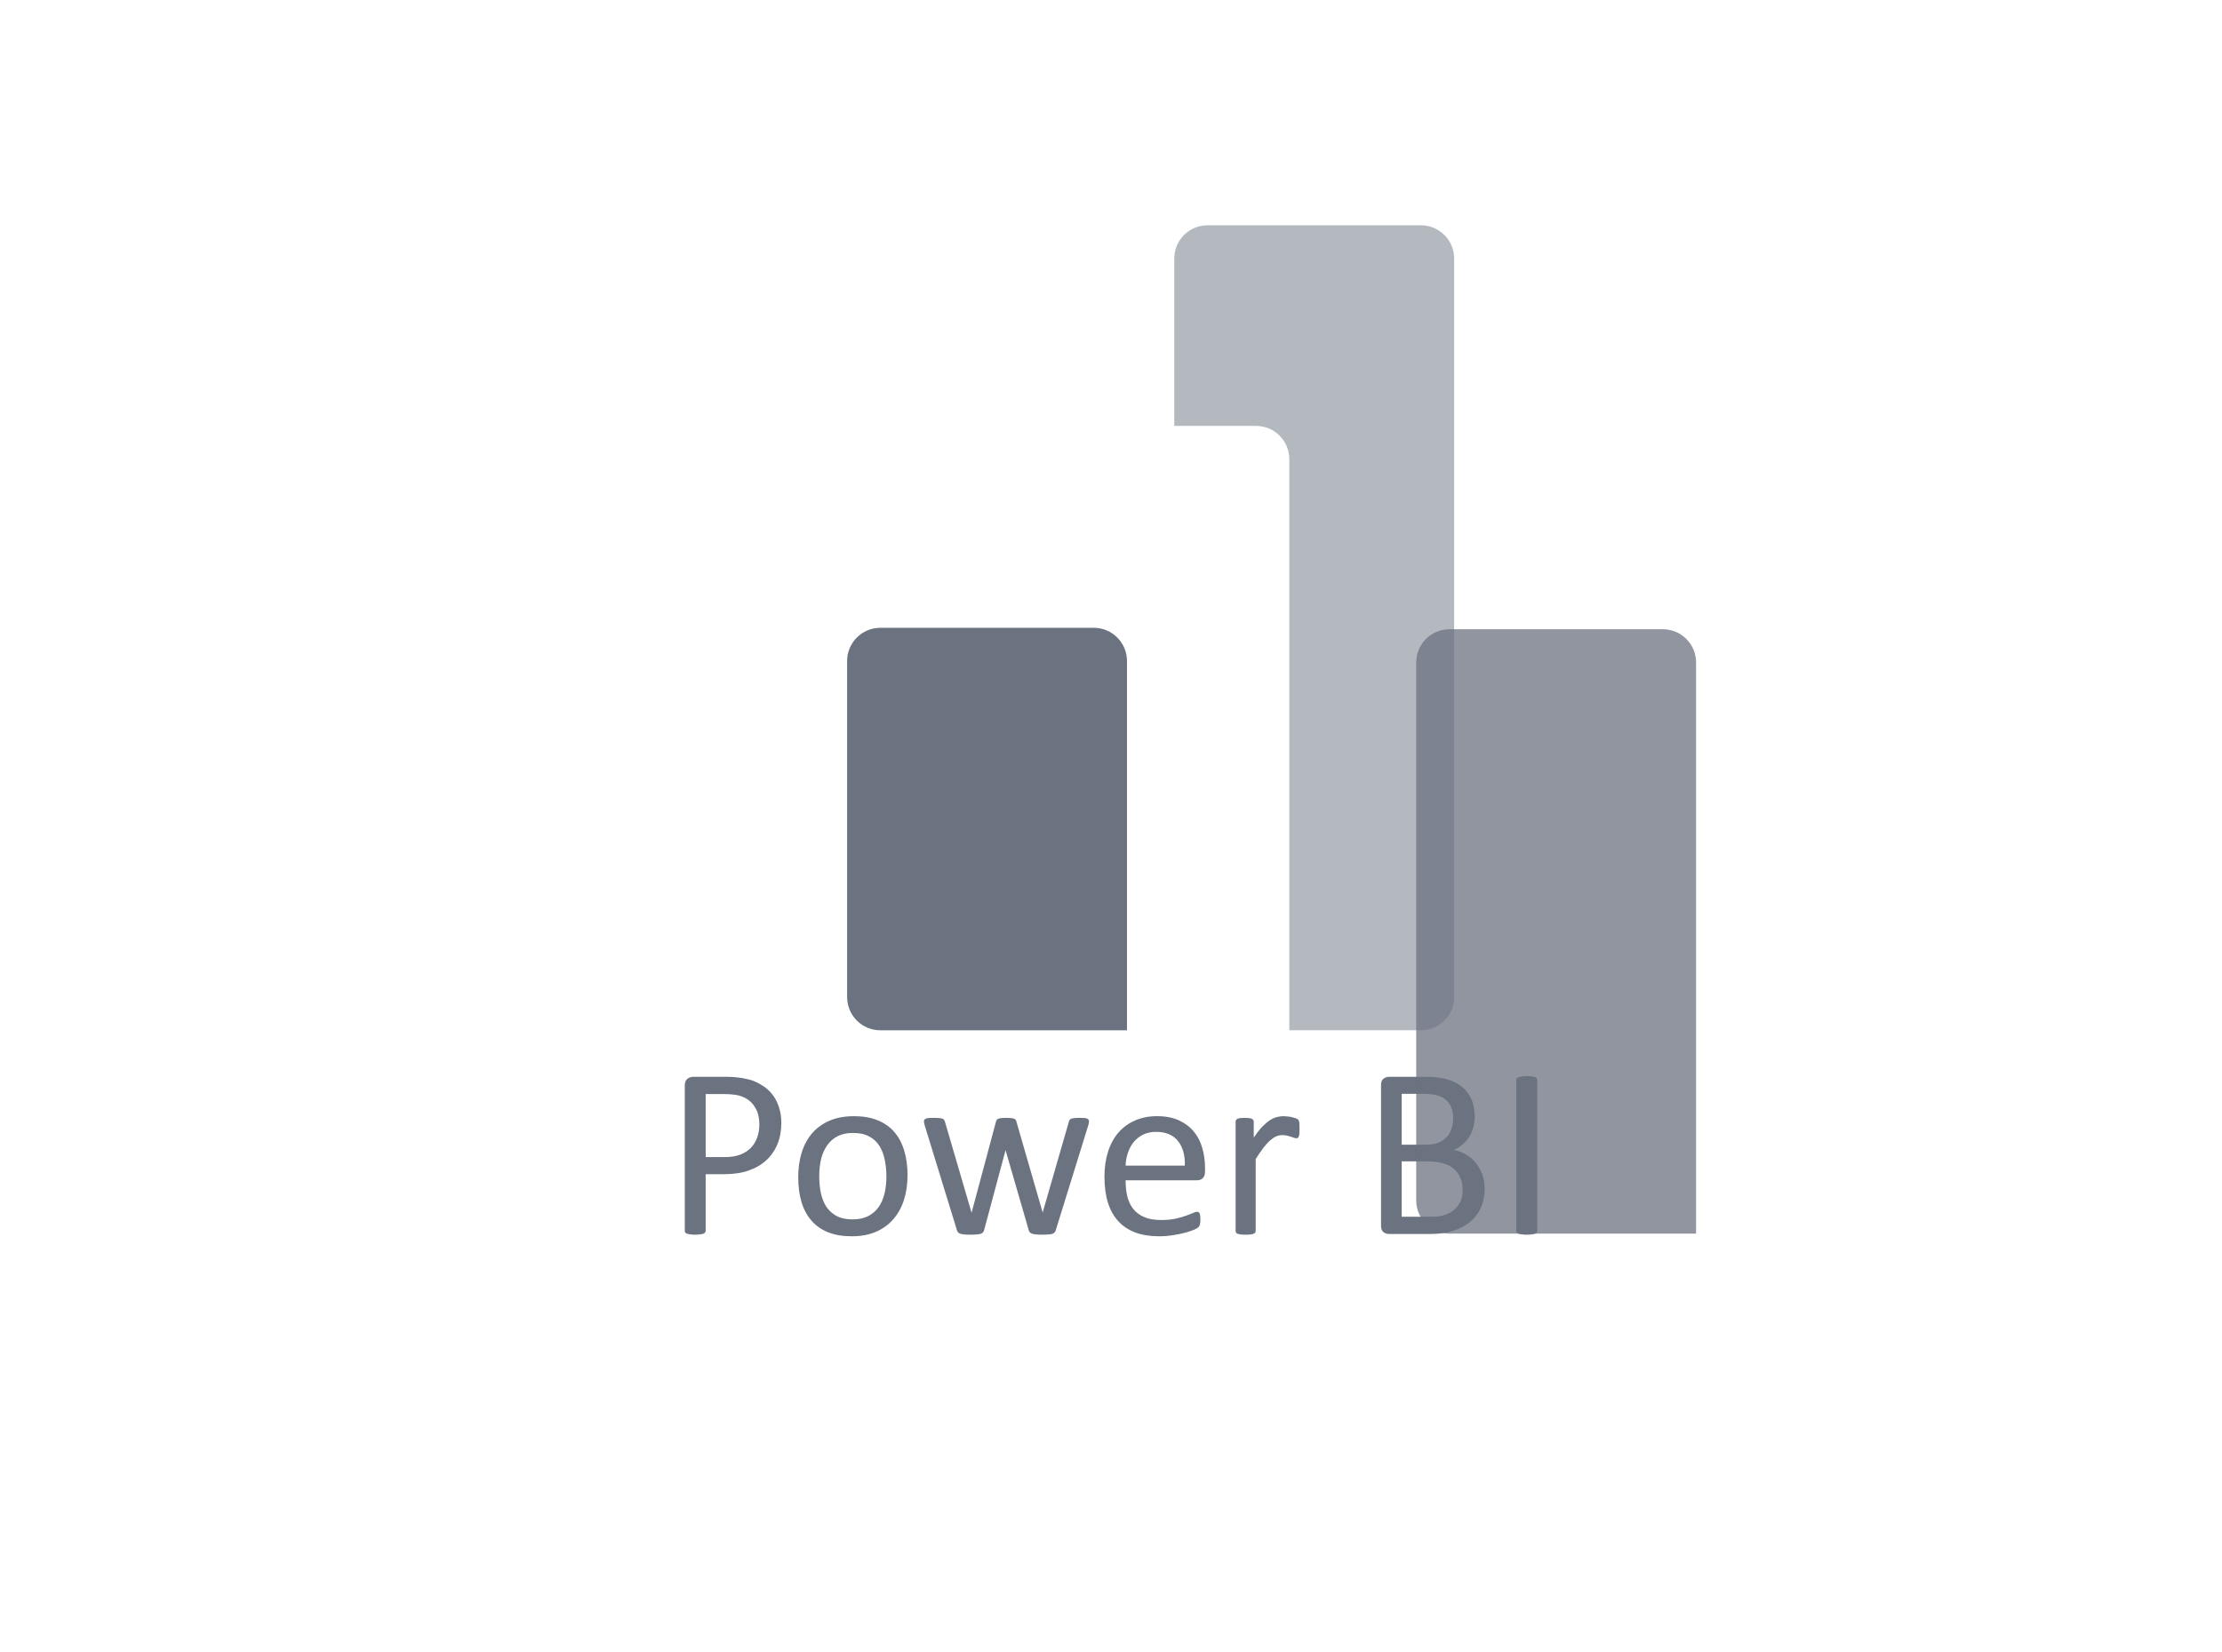
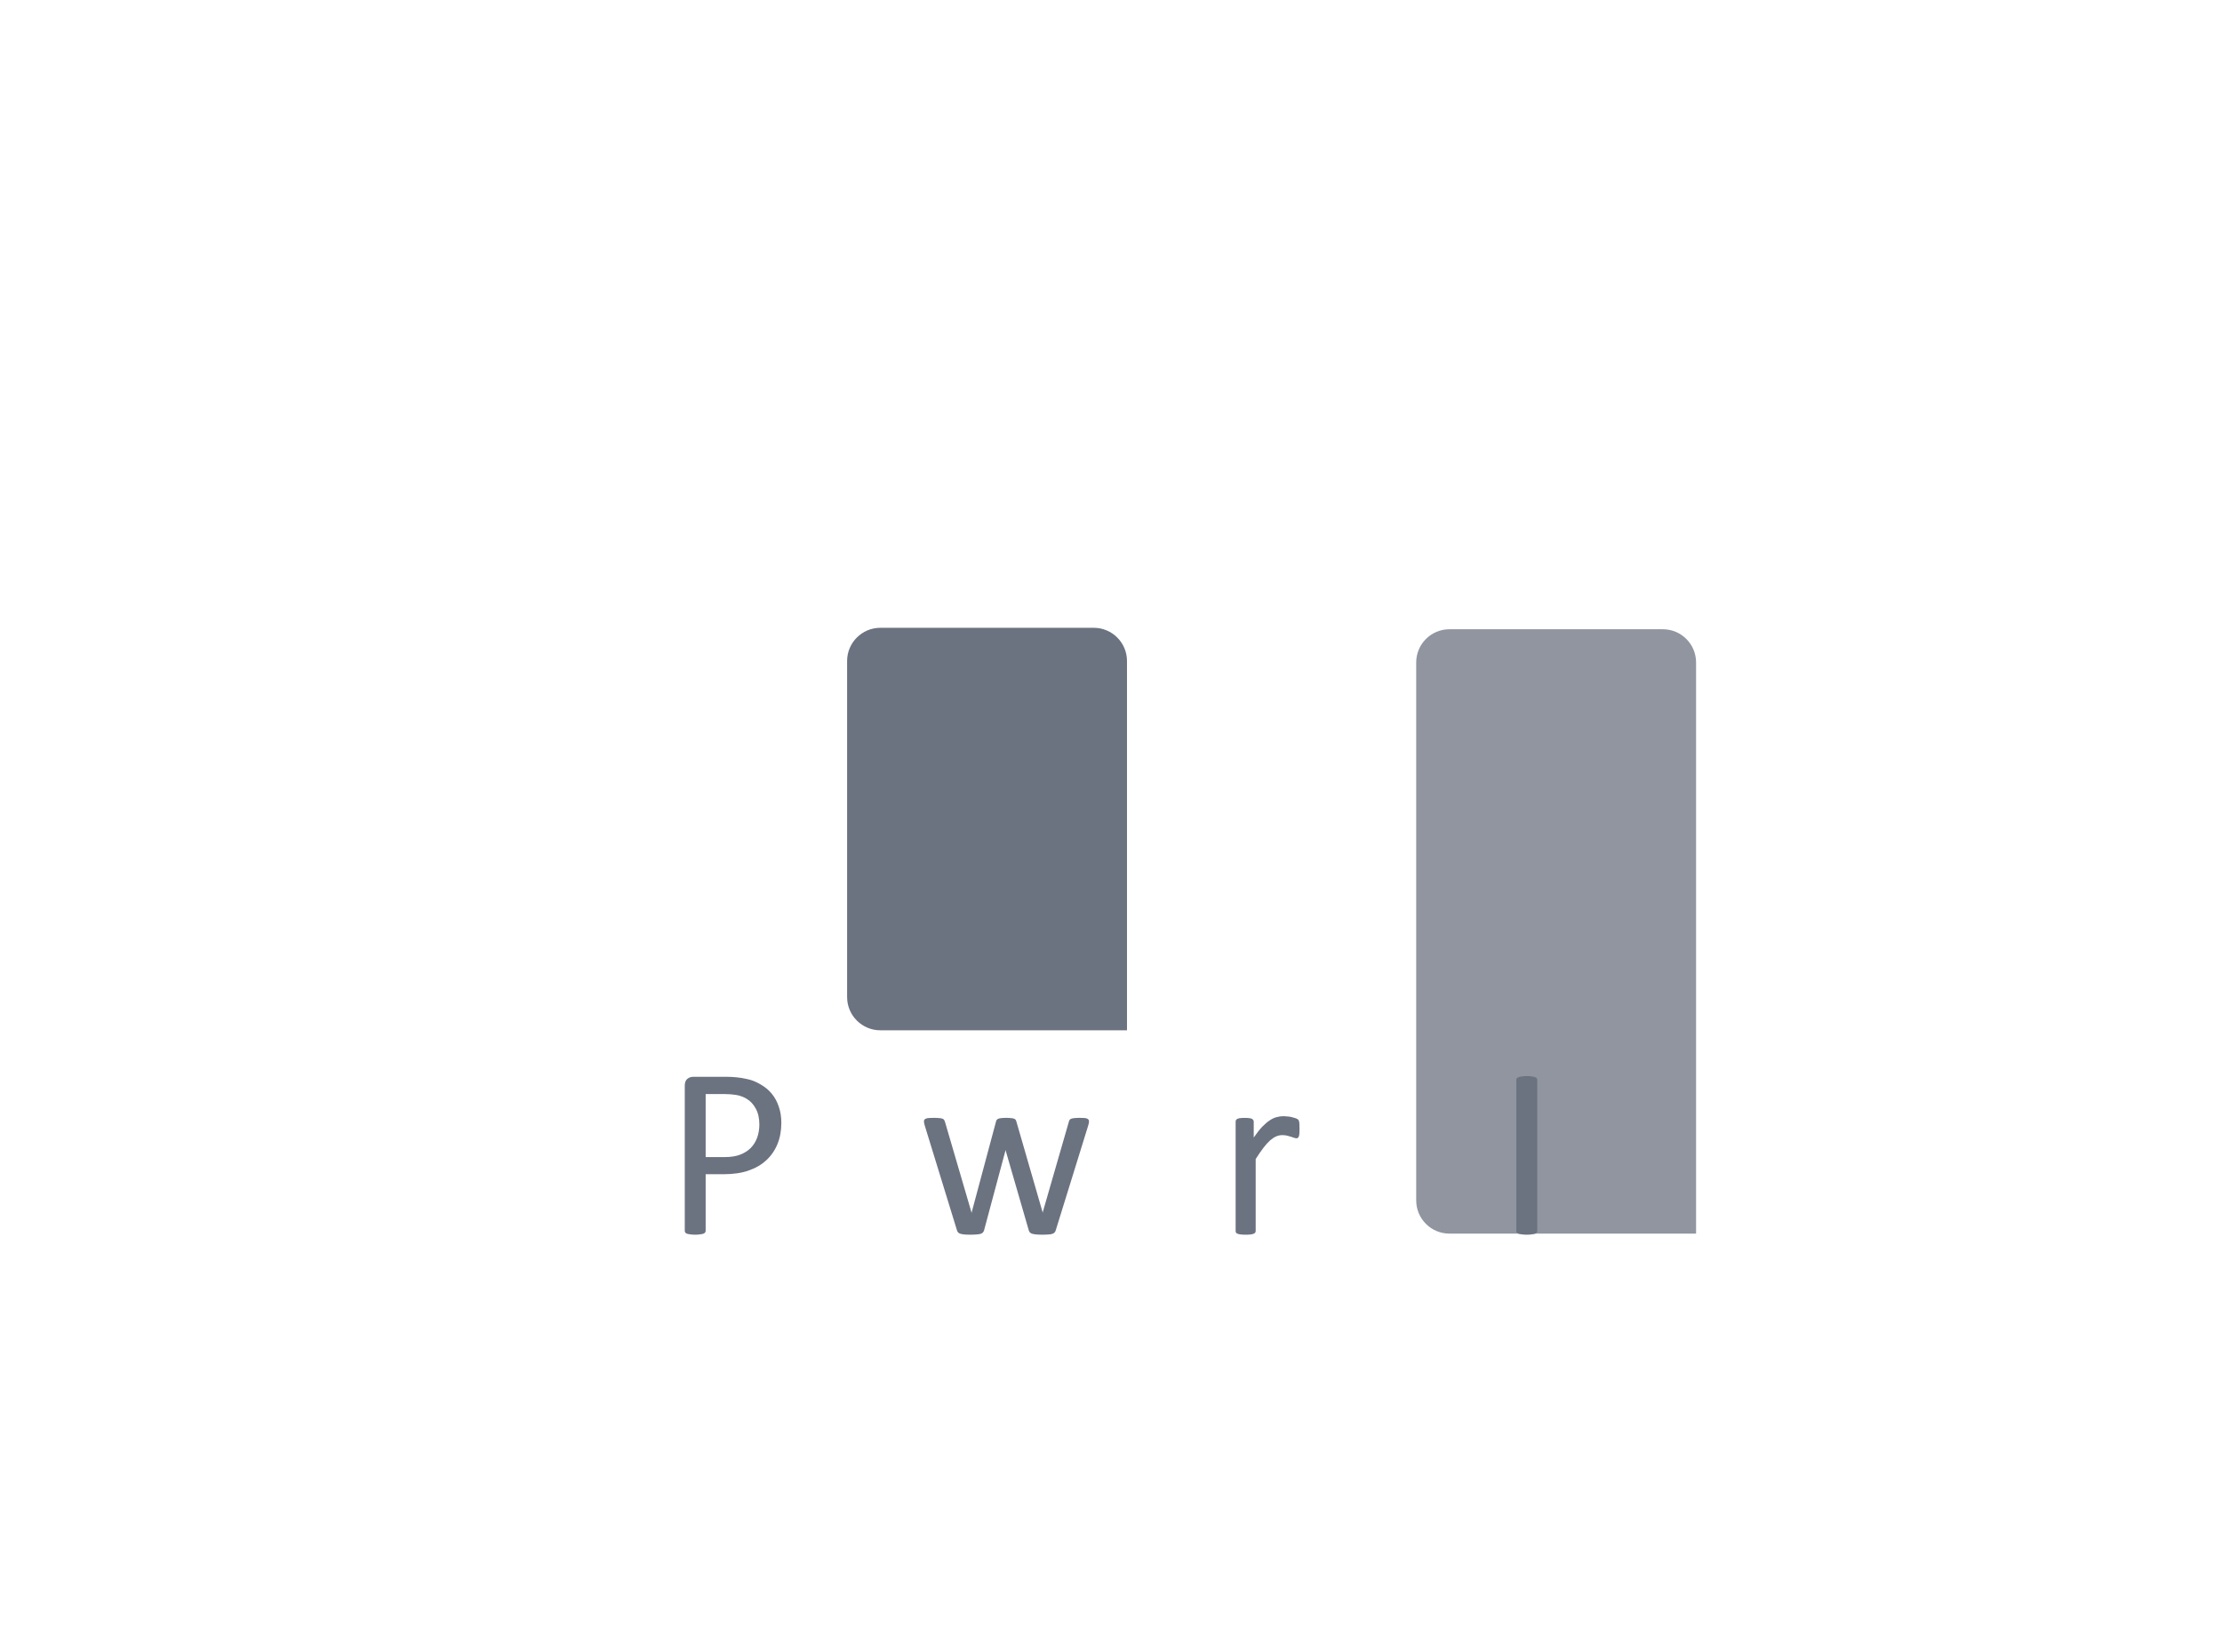
<svg xmlns="http://www.w3.org/2000/svg" width="152" height="113" viewBox="0 0 152 113" fill="none">
  <path d="M105.157 84.211C105.157 84.255 105.146 84.294 105.124 84.327C105.101 84.36 105.063 84.388 105.007 84.41C104.952 84.427 104.877 84.441 104.783 84.452C104.694 84.468 104.581 84.477 104.442 84.477C104.309 84.477 104.196 84.468 104.101 84.452C104.007 84.441 103.933 84.427 103.877 84.41C103.822 84.388 103.783 84.36 103.761 84.327C103.739 84.294 103.728 84.255 103.728 84.211V73.891C103.728 73.847 103.739 73.808 103.761 73.775C103.789 73.741 103.83 73.716 103.885 73.7C103.946 73.678 104.021 73.661 104.11 73.65C104.204 73.633 104.315 73.625 104.442 73.625C104.581 73.625 104.694 73.633 104.783 73.65C104.877 73.661 104.952 73.678 105.007 73.7C105.063 73.716 105.101 73.741 105.124 73.775C105.146 73.808 105.157 73.847 105.157 73.891V84.211Z" fill="#6B7280" />
-   <path d="M101.559 81.343C101.559 81.681 101.514 81.994 101.426 82.282C101.343 82.565 101.224 82.819 101.068 83.046C100.913 83.274 100.725 83.473 100.503 83.645C100.287 83.817 100.041 83.96 99.764 84.077C99.493 84.193 99.199 84.282 98.883 84.343C98.573 84.398 98.216 84.426 97.811 84.426H95.003C94.875 84.426 94.754 84.384 94.637 84.301C94.526 84.213 94.471 84.06 94.471 83.844V74.255C94.471 74.039 94.526 73.89 94.637 73.807C94.754 73.718 94.875 73.674 95.003 73.674H97.446C98.088 73.674 98.615 73.735 99.024 73.857C99.434 73.978 99.775 74.156 100.046 74.388C100.323 74.621 100.531 74.906 100.67 75.244C100.808 75.582 100.877 75.964 100.877 76.391C100.877 76.646 100.847 76.889 100.786 77.122C100.725 77.355 100.634 77.571 100.512 77.77C100.395 77.964 100.246 78.139 100.063 78.294C99.886 78.449 99.681 78.576 99.448 78.676C99.742 78.731 100.016 78.834 100.271 78.983C100.526 79.127 100.747 79.313 100.936 79.54C101.129 79.767 101.282 80.033 101.393 80.338C101.503 80.642 101.559 80.978 101.559 81.343ZM99.407 76.532C99.407 76.272 99.371 76.036 99.299 75.826C99.227 75.615 99.113 75.438 98.958 75.294C98.803 75.144 98.601 75.031 98.351 74.953C98.102 74.876 97.772 74.837 97.363 74.837H95.884V78.319H97.512C97.883 78.319 98.183 78.272 98.41 78.177C98.637 78.078 98.825 77.948 98.975 77.787C99.124 77.621 99.232 77.43 99.299 77.213C99.371 76.992 99.407 76.765 99.407 76.532ZM100.055 81.426C100.055 81.105 100.002 80.823 99.897 80.579C99.797 80.335 99.648 80.13 99.448 79.964C99.254 79.798 99.008 79.673 98.709 79.59C98.415 79.501 98.044 79.457 97.595 79.457H95.884V83.246H97.961C98.288 83.246 98.573 83.207 98.817 83.13C99.061 83.052 99.274 82.939 99.457 82.789C99.645 82.634 99.792 82.443 99.897 82.216C100.002 81.989 100.055 81.725 100.055 81.426Z" fill="#6B7280" />
  <path d="M88.896 77.231C88.896 77.353 88.894 77.456 88.888 77.539C88.882 77.622 88.871 77.688 88.855 77.738C88.838 77.782 88.816 77.819 88.788 77.846C88.766 77.868 88.733 77.879 88.689 77.879C88.644 77.879 88.589 77.868 88.522 77.846C88.462 77.819 88.389 77.794 88.306 77.771C88.229 77.744 88.14 77.719 88.04 77.697C87.941 77.674 87.833 77.663 87.716 77.663C87.578 77.663 87.442 77.691 87.309 77.746C87.176 77.802 87.035 77.893 86.886 78.021C86.742 78.148 86.589 78.317 86.429 78.528C86.268 78.738 86.091 78.996 85.897 79.3V84.219C85.897 84.264 85.886 84.302 85.864 84.336C85.841 84.363 85.805 84.388 85.755 84.41C85.706 84.433 85.636 84.449 85.548 84.46C85.459 84.471 85.346 84.477 85.207 84.477C85.074 84.477 84.963 84.471 84.875 84.46C84.786 84.449 84.714 84.433 84.659 84.41C84.609 84.388 84.573 84.363 84.551 84.336C84.534 84.302 84.526 84.264 84.526 84.219V76.741C84.526 76.697 84.534 76.661 84.551 76.633C84.567 76.6 84.6 76.572 84.65 76.55C84.7 76.522 84.764 76.506 84.841 76.5C84.919 76.489 85.022 76.484 85.149 76.484C85.271 76.484 85.371 76.489 85.448 76.5C85.531 76.506 85.595 76.522 85.639 76.55C85.683 76.572 85.714 76.6 85.731 76.633C85.753 76.661 85.764 76.697 85.764 76.741V77.83C85.969 77.531 86.16 77.287 86.337 77.098C86.52 76.91 86.692 76.763 86.852 76.658C87.013 76.547 87.171 76.472 87.326 76.434C87.487 76.389 87.647 76.367 87.808 76.367C87.88 76.367 87.96 76.373 88.049 76.384C88.143 76.389 88.24 76.403 88.34 76.425C88.439 76.448 88.528 76.472 88.606 76.5C88.689 76.528 88.747 76.555 88.78 76.583C88.813 76.611 88.835 76.639 88.847 76.666C88.858 76.689 88.866 76.719 88.871 76.758C88.882 76.796 88.888 76.855 88.888 76.932C88.894 77.004 88.896 77.104 88.896 77.231Z" fill="#6B7280" />
-   <path d="M82.432 80.156C82.432 80.372 82.376 80.527 82.266 80.621C82.16 80.71 82.038 80.754 81.9 80.754H76.998C76.998 81.17 77.039 81.544 77.122 81.876C77.205 82.209 77.344 82.494 77.538 82.732C77.732 82.97 77.984 83.153 78.294 83.28C78.604 83.408 78.984 83.472 79.432 83.472C79.787 83.472 80.102 83.444 80.379 83.388C80.656 83.328 80.895 83.261 81.094 83.189C81.299 83.117 81.465 83.053 81.593 82.998C81.725 82.937 81.825 82.906 81.892 82.906C81.93 82.906 81.964 82.918 81.991 82.94C82.025 82.956 82.049 82.984 82.066 83.023C82.083 83.062 82.094 83.117 82.099 83.189C82.111 83.255 82.116 83.339 82.116 83.438C82.116 83.51 82.113 83.574 82.108 83.629C82.102 83.679 82.094 83.726 82.083 83.771C82.077 83.809 82.063 83.845 82.041 83.879C82.025 83.912 82 83.945 81.966 83.978C81.939 84.006 81.85 84.056 81.701 84.128C81.551 84.194 81.357 84.261 81.119 84.327C80.881 84.394 80.604 84.452 80.288 84.502C79.978 84.557 79.645 84.585 79.291 84.585C78.676 84.585 78.136 84.499 77.671 84.327C77.211 84.156 76.823 83.901 76.507 83.563C76.192 83.225 75.953 82.801 75.793 82.292C75.632 81.782 75.552 81.189 75.552 80.513C75.552 79.871 75.635 79.295 75.801 78.785C75.967 78.27 76.205 77.835 76.516 77.481C76.831 77.121 77.211 76.846 77.654 76.658C78.097 76.464 78.593 76.367 79.141 76.367C79.728 76.367 80.227 76.461 80.637 76.65C81.052 76.838 81.393 77.093 81.659 77.414C81.925 77.73 82.119 78.104 82.241 78.536C82.368 78.962 82.432 79.419 82.432 79.907V80.156ZM81.052 79.749C81.069 79.029 80.908 78.464 80.57 78.054C80.238 77.644 79.742 77.439 79.083 77.439C78.745 77.439 78.449 77.503 78.194 77.63C77.939 77.758 77.726 77.927 77.554 78.137C77.383 78.347 77.25 78.594 77.156 78.876C77.061 79.153 77.009 79.444 76.998 79.749H81.052Z" fill="#6B7280" />
  <path d="M74.496 76.723C74.496 76.762 74.49 76.809 74.479 76.865C74.468 76.92 74.449 76.989 74.421 77.072L72.219 84.177C72.203 84.238 72.175 84.287 72.136 84.326C72.103 84.365 72.053 84.395 71.987 84.418C71.926 84.44 71.84 84.454 71.729 84.459C71.618 84.47 71.48 84.476 71.314 84.476C71.142 84.476 70.998 84.47 70.882 84.459C70.765 84.448 70.671 84.431 70.599 84.409C70.533 84.387 70.483 84.357 70.45 84.318C70.416 84.279 70.391 84.232 70.375 84.177L68.804 78.751L68.788 78.676L68.771 78.751L67.317 84.177C67.3 84.238 67.273 84.287 67.234 84.326C67.201 84.365 67.148 84.395 67.076 84.418C67.004 84.44 66.91 84.454 66.793 84.459C66.683 84.47 66.544 84.476 66.378 84.476C66.206 84.476 66.065 84.47 65.954 84.459C65.849 84.448 65.76 84.431 65.688 84.409C65.622 84.387 65.572 84.357 65.539 84.318C65.505 84.279 65.481 84.232 65.464 84.177L63.279 77.072C63.251 76.989 63.232 76.92 63.221 76.865C63.209 76.809 63.204 76.762 63.204 76.723C63.204 76.674 63.215 76.635 63.237 76.607C63.259 76.574 63.295 76.549 63.345 76.532C63.401 76.51 63.472 76.496 63.561 76.491C63.65 76.485 63.758 76.482 63.885 76.482C64.04 76.482 64.165 76.488 64.259 76.499C64.353 76.505 64.425 76.518 64.475 76.541C64.525 76.557 64.561 76.585 64.583 76.624C64.605 76.657 64.625 76.698 64.641 76.748L66.445 82.914L66.461 82.989L66.478 82.914L68.131 76.748C68.142 76.698 68.159 76.657 68.181 76.624C68.209 76.585 68.248 76.557 68.297 76.541C68.347 76.518 68.414 76.505 68.497 76.499C68.585 76.488 68.699 76.482 68.838 76.482C68.97 76.482 69.079 76.488 69.162 76.499C69.25 76.505 69.319 76.518 69.369 76.541C69.419 76.557 69.455 76.582 69.477 76.615C69.499 76.649 69.516 76.687 69.527 76.732L71.314 82.914L71.33 82.989L71.338 82.914L73.117 76.748C73.128 76.698 73.144 76.657 73.167 76.624C73.194 76.585 73.233 76.557 73.283 76.541C73.338 76.518 73.41 76.505 73.499 76.499C73.593 76.488 73.712 76.482 73.856 76.482C73.989 76.482 74.094 76.485 74.172 76.491C74.255 76.496 74.319 76.51 74.363 76.532C74.413 76.554 74.446 76.579 74.463 76.607C74.485 76.635 74.496 76.674 74.496 76.723Z" fill="#6B7280" />
-   <path d="M62.082 80.397C62.082 81.007 62.002 81.569 61.841 82.084C61.68 82.594 61.439 83.034 61.118 83.405C60.802 83.776 60.404 84.067 59.922 84.278C59.445 84.483 58.891 84.585 58.26 84.585C57.645 84.585 57.108 84.493 56.648 84.311C56.194 84.128 55.814 83.862 55.51 83.513C55.205 83.164 54.978 82.74 54.828 82.242C54.678 81.743 54.604 81.178 54.604 80.547C54.604 79.937 54.681 79.378 54.836 78.868C54.997 78.353 55.235 77.91 55.551 77.539C55.872 77.168 56.271 76.88 56.748 76.675C57.224 76.47 57.781 76.367 58.418 76.367C59.032 76.367 59.567 76.459 60.021 76.641C60.481 76.824 60.863 77.09 61.168 77.439C61.473 77.788 61.7 78.212 61.849 78.71C62.004 79.209 62.082 79.771 62.082 80.397ZM60.636 80.489C60.636 80.084 60.597 79.702 60.52 79.342C60.448 78.982 60.326 78.666 60.154 78.395C59.983 78.123 59.75 77.91 59.456 77.755C59.163 77.594 58.797 77.514 58.359 77.514C57.955 77.514 57.606 77.586 57.312 77.73C57.025 77.874 56.786 78.079 56.598 78.345C56.41 78.605 56.268 78.915 56.174 79.275C56.086 79.635 56.041 80.029 56.041 80.455C56.041 80.865 56.077 81.25 56.149 81.61C56.227 81.97 56.351 82.286 56.523 82.558C56.7 82.823 56.936 83.037 57.229 83.197C57.523 83.352 57.889 83.43 58.326 83.43C58.725 83.43 59.071 83.358 59.365 83.214C59.658 83.07 59.9 82.868 60.088 82.607C60.276 82.347 60.415 82.037 60.503 81.677C60.592 81.317 60.636 80.921 60.636 80.489Z" fill="#6B7280" />
  <path d="M53.449 76.823C53.449 77.36 53.36 77.845 53.183 78.277C53.006 78.709 52.751 79.078 52.419 79.382C52.092 79.687 51.688 79.922 51.206 80.088C50.729 80.255 50.159 80.338 49.494 80.338H48.272V84.21C48.272 84.254 48.259 84.293 48.231 84.326C48.209 84.359 48.17 84.387 48.115 84.409C48.065 84.426 47.993 84.44 47.898 84.451C47.81 84.467 47.696 84.476 47.558 84.476C47.419 84.476 47.303 84.467 47.209 84.451C47.12 84.44 47.048 84.426 46.993 84.409C46.937 84.387 46.899 84.359 46.877 84.326C46.854 84.293 46.843 84.254 46.843 84.21V74.289C46.843 74.067 46.901 73.909 47.018 73.815C47.134 73.721 47.264 73.674 47.408 73.674H49.71C49.943 73.674 50.164 73.685 50.375 73.707C50.591 73.724 50.843 73.765 51.131 73.832C51.424 73.893 51.721 74.012 52.02 74.189C52.325 74.361 52.582 74.574 52.793 74.829C53.003 75.084 53.164 75.38 53.275 75.718C53.391 76.05 53.449 76.419 53.449 76.823ZM51.945 76.939C51.945 76.502 51.862 76.136 51.696 75.843C51.535 75.549 51.333 75.33 51.089 75.186C50.851 75.042 50.602 74.951 50.341 74.912C50.087 74.873 49.837 74.854 49.594 74.854H48.272V79.166H49.56C49.992 79.166 50.35 79.111 50.632 79C50.92 78.889 51.161 78.737 51.355 78.543C51.549 78.344 51.696 78.108 51.795 77.837C51.895 77.56 51.945 77.261 51.945 76.939Z" fill="#6B7280" />
  <g opacity="0.75" filter="url(#filter0_d_285_9207)">
    <path d="M88.196 68.216V70.489H85.923H71.324C70.069 70.489 69.051 69.471 69.051 68.216V31.412C69.051 30.156 70.069 29.139 71.324 29.139H85.923C87.179 29.139 88.196 30.156 88.196 31.412V68.216Z" fill="#6B7280" />
  </g>
-   <path opacity="0.5" d="M97.201 15.414C98.456 15.414 99.474 16.432 99.474 17.688V68.217C99.474 69.472 98.456 70.489 97.201 70.489H88.197V31.412C88.197 30.157 87.178 29.139 85.923 29.139H80.329V17.688C80.329 16.432 81.347 15.414 82.602 15.414H97.201Z" fill="#6B7280" />
  <path fill-rule="evenodd" clip-rule="evenodd" d="M77.094 68.218V70.491H74.821H60.221C58.966 70.491 57.948 69.473 57.948 68.218V45.226C57.948 43.971 58.966 42.953 60.221 42.953H74.821C76.076 42.953 77.094 43.971 77.094 45.226V68.218Z" fill="#6B7280" />
  <defs>
    <filter id="filter0_d_285_9207" x="69.051" y="15.225" width="74.799" height="97.003" filterUnits="userSpaceOnUse" color-interpolation-filters="sRGB">
      <feFlood flood-opacity="0" result="BackgroundImageFix" />
      <feColorMatrix in="SourceAlpha" type="matrix" values="0 0 0 0 0 0 0 0 0 0 0 0 0 0 0 0 0 0 127 0" result="hardAlpha" />
      <feOffset dx="27.827" dy="13.913" />
      <feGaussianBlur stdDeviation="13.913" />
      <feColorMatrix type="matrix" values="0 0 0 0 0 0 0 0 0 0 0 0 0 0 0 0 0 0 0.053 0" />
      <feBlend mode="normal" in2="BackgroundImageFix" result="effect1_dropShadow_285_9207" />
      <feBlend mode="normal" in="SourceGraphic" in2="effect1_dropShadow_285_9207" result="shape" />
    </filter>
  </defs>
</svg>